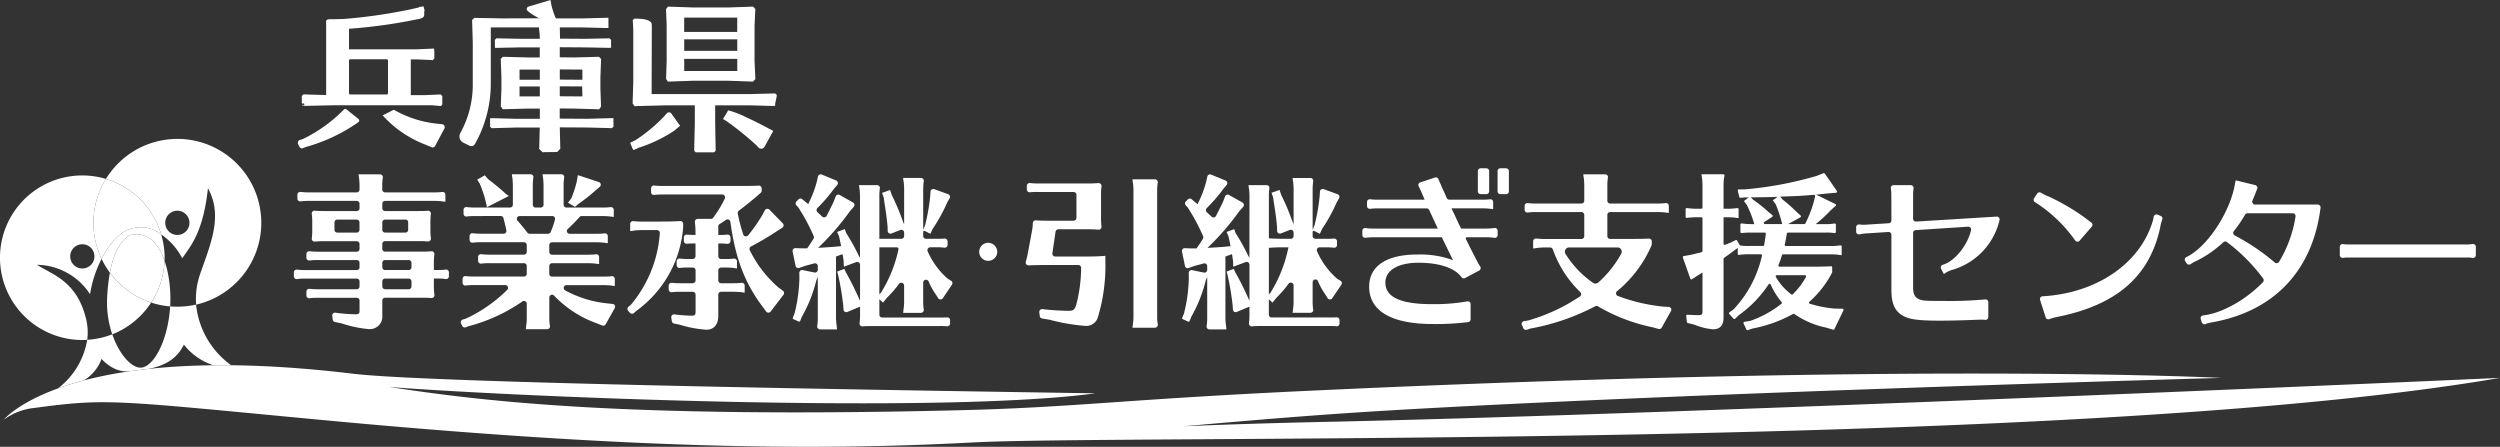
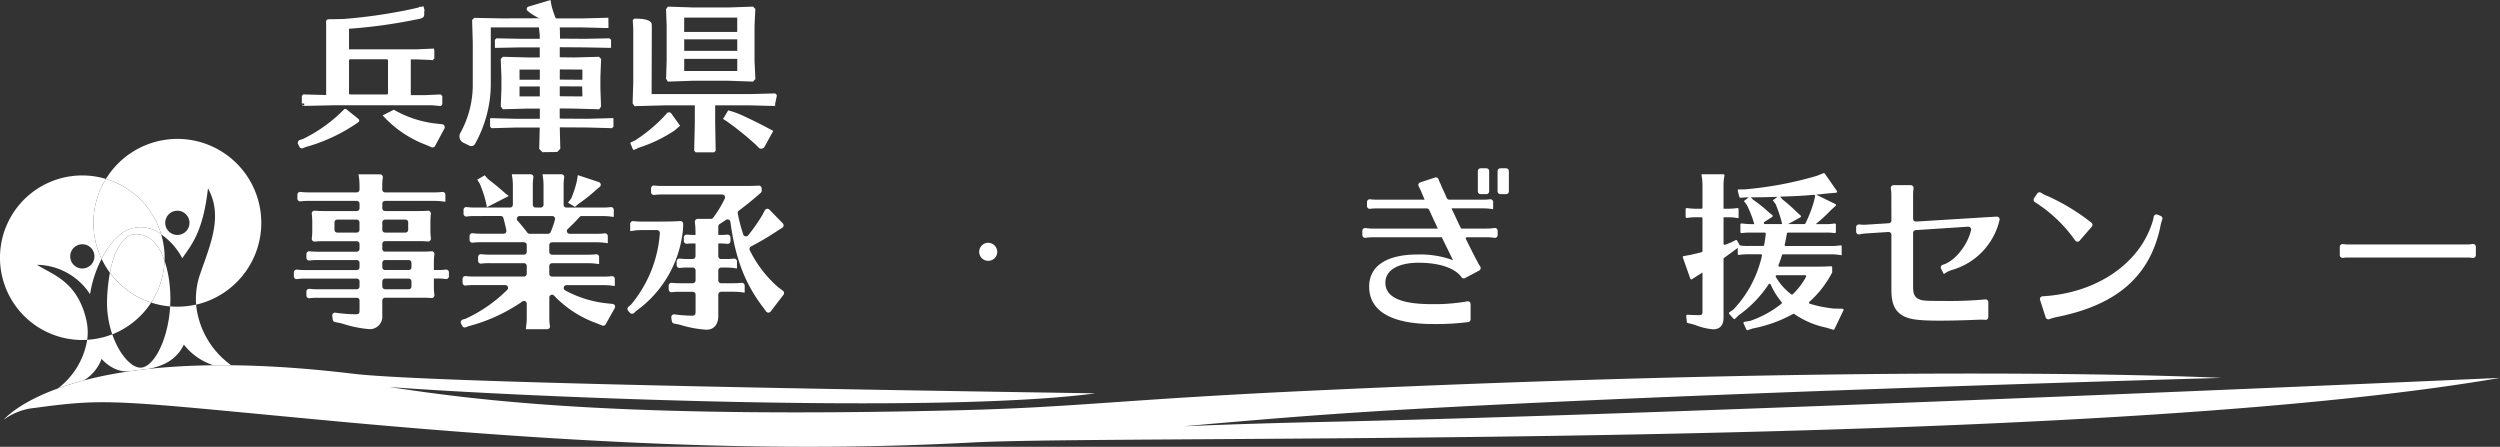
<svg xmlns="http://www.w3.org/2000/svg" width="360" height="64.343" viewBox="0 0 360 64.343">
  <rect x="0" y="0" width="360" height="64.343" fill="#333333" stroke="none" />
  <defs>
    <clipPath id="a">
      <path data-name="長方形 186" fill="#fff" d="M0 0h360v64.343H0z" />
    </clipPath>
    <clipPath id="b">
      <path data-name="長方形 184" fill="#fff" d="M0 0h7.863v9.843H0z" />
    </clipPath>
    <clipPath id="c">
      <path data-name="長方形 185" fill="#fff" d="M0 0h9.757v11.515H0z" />
    </clipPath>
  </defs>
  <g data-name="グループ 429" clip-path="url(#a)">
    <path data-name="パス 4458" d="M55.048 35.835a.4.4 0 00.4.4h5.2c.657 0 1.025-.013 1.473-.049a.4.4 0 01.433.457 9.486 9.486 0 00-.076 1.445v.794h.578a8.666 8.666 0 001.135-.062.4.4 0 01.453.4v.564a.407.407 0 01-.465.4 6.38 6.38 0 00-1.123-.076h-.578v.89a9.6 9.6 0 00.076 1.461.4.4 0 01-.44.456 14.171 14.171 0 00-1.465-.039h-5.2a.4.4 0 00-.4.4v2.148a1.8 1.8 0 01-1.877 1.973 17.236 17.236 0 01-4-.837l-.036-.009-.9-.179a.4.4 0 01-.321-.347l-.068-.551a.4.4 0 01.456-.448 21.612 21.612 0 002.872.23c.506 0 .6-.1.6-.577v-1.4a.4.4 0 00-.4-.4h-5.64a8.668 8.668 0 00-1.164.066.4.4 0 01-.448-.4v-.557a.406.406 0 01.452-.4 9.271 9.271 0 001.16.066h5.637a.4.4 0 00.4-.4v-.737a.4.4 0 00-.4-.4h-7.466a7.192 7.192 0 00-1.125.072.4.4 0 01-.463-.4v-.563a.406.406 0 01.453-.4 9.145 9.145 0 001.135.062h7.466a.4.4 0 00.4-.4v-.641a.4.4 0 00-.4-.4h-5.637a8.679 8.679 0 00-1.165.066.4.4 0 01-.447-.4v-.533a.406.406 0 01.452-.4 9.26 9.26 0 001.16.065h5.637a.4.4 0 00.4-.4v-.709a.4.4 0 00-.4-.4h-4.963a10.59 10.59 0 00-1.077.051.406.406 0 01-.436-.458 8.942 8.942 0 00.069-1.349v-.833a9.583 9.583 0 00-.071-1.349.406.406 0 01.434-.458c.447.037.8.05 1.467.05h4.578a.4.4 0 00.4-.4v-.661a.4.4 0 00-.4-.4h-6.937a8.675 8.675 0 00-1.165.066.4.4 0 01-.448-.4v-.557a.405.405 0 01.452-.4 9.377 9.377 0 001.161.065h6.936a.4.4 0 00.4-.4v-.607c0-.313-.024-.6-.048-.891l-.072-.481-.024-.217h3.1a.408.408 0 01.4.461 7.205 7.205 0 00-.084 1.128v.607a.4.4 0 00.4.4h7.081a8.991 8.991 0 001.16-.063.405.405 0 01.453.4v1.007l-.265-.024-.337-.048c-.264-.024-.6-.047-1.011-.047h-7.073a.4.4 0 00-.4.4v.661a.4.4 0 00.4.4h4.7c.655 0 .981 0 1.454-.042a.4.4 0 01.438.448 10.334 10.334 0 00-.065 1.352v.818a9.86 9.86 0 00.069 1.348.409.409 0 01-.438.46 10.518 10.518 0 00-1.074-.051h-5.084a.4.4 0 00-.4.4zm-6.883-3.813v1.07a.4.4 0 00.4.4h2.8a.4.4 0 00.4-.4v-1.07a.4.4 0 00-.4-.4h-2.8a.4.4 0 00-.4.4m10.614 1.069v-1.07a.4.4 0 00-.4-.4h-2.927a.4.4 0 00-.4.4v1.07a.4.4 0 00.4.4h2.927a.4.4 0 00.4-.4m-3.327 5.794h3.4a.4.4 0 00.4-.4v-.638a.4.4 0 00-.4-.4h-3.4a.4.4 0 00-.4.4v.637a.4.4 0 00.4.4m0 2.768h3.4a.4.4 0 00.4-.4v-.735a.4.4 0 00-.4-.4h-3.4a.4.4 0 00-.4.4v.73a.4.4 0 00.4.4" fill="#fff" />
    <path data-name="パス 4459" d="M68.361 31.112a8.664 8.664 0 00-1.169.066.4.4 0 01-.443-.394v-.572a.4.4 0 01.445-.394 9.407 9.407 0 001.168.066h5.09a.4.4 0 00.4-.4v-2.8c0-.313-.024-.6-.048-.89l-.072-.481-.024-.216h2.7a.4.4 0 01.4.453 7.188 7.188 0 00-.085 1.135v2.8a.4.4 0 00.4.4h.747a.4.4 0 00.4-.4v-2.8c0-.313-.024-.6-.048-.89l-.072-.481-.024-.216h2.72a.4.4 0 01.4.453 7.192 7.192 0 00-.085 1.135v2.8a.4.4 0 00.4.4h5.235a9.07 9.07 0 001.141-.061.4.4 0 01.447.393v1.016l-.264-.024-.337-.049a10.747 10.747 0 00-.986-.047h-3.048a.389.389 0 00-.293.132 23.18 23.18 0 01-1.7 1.733.394.394 0 00.268.686h3.91a8.788 8.788 0 001.142-.062.4.4 0 01.446.394v1.017l-.241-.024a8.25 8.25 0 00-1.347-.1h-6.438a.4.4 0 00-.4.4v.987a.4.4 0 00.4.4h5.187a8.787 8.787 0 001.142-.062.4.4 0 01.446.394v1.017l-.24-.024a8.318 8.318 0 00-1.348-.1h-5.187a.4.4 0 00-.4.4v1.131a.4.4 0 00.4.4h7.449a9.085 9.085 0 001.142-.062.4.4 0 01.446.393v1.017l-.264-.024-.337-.048a10.352 10.352 0 00-.986-.048h-5.379a.4.4 0 00-.2.743 16 16 0 006.058 1.88l.8.082a.4.4 0 01.305.589L87.215 46.7a.4.4 0 01-.495.174l-.807-.326a15.786 15.786 0 01-6.127-3.98.394.394 0 00-.684.268v2.98a6.282 6.282 0 00.093 1.128.4.4 0 01-.391.461H75.71l.024-.12.048-.481a6.122 6.122 0 00.072-.987v-2.089a.4.4 0 00-.628-.32 24.494 24.494 0 01-7.73 3.559l-.034.011-.393.152a.4.4 0 01-.5-.193l-.181-.361a.4.4 0 01.242-.558l.406-.12a.418.418 0 00.059-.022 20.831 20.831 0 005.952-4.146.4.4 0 00-.284-.679h-4.567a8.469 8.469 0 00-1.145.066.4.4 0 01-.443-.394v-.572a.4.4 0 01.444-.394 9.06 9.06 0 001.144.066h7.256a.4.4 0 00.4-.4v-1.127a.4.4 0 00-.4-.4h-5.018a8.471 8.471 0 00-1.145.066.4.4 0 01-.443-.394v-.571a.4.4 0 01.445-.394 9.046 9.046 0 001.143.065h5.018a.4.4 0 00.4-.4v-.987a.4.4 0 00-.4-.4h-6.245a8.467 8.467 0 00-1.145.066.4.4 0 01-.444-.394v-.572a.4.4 0 01.445-.394 8.952 8.952 0 001.144.066h3.322a.394.394 0 00.39-.472 28.707 28.707 0 00-.429-1.792.4.4 0 00-.382-.287zm1.877-5.367l.361.289c.843.649 1.492 1.2 2.214 1.853l.457.337-3.153 1.612-.12-.6a16.7 16.7 0 00-.9-2.758.427.427 0 00-.032-.063l-.342-.547 1.083-.626zm4.283 6.029c.536.605.972 1.139 1.421 1.731a.4.4 0 00.317.158h2.668a.4.4 0 00.368-.246 12.369 12.369 0 00.621-1.806.4.4 0 00-.385-.5h-4.715a.4.4 0 00-.295.662m11.72-5.554a.4.4 0 01.131.681l-.516.433a24.189 24.189 0 01-2.535 2.011l-.031.023-.49.421-1.01-.6.425-.559a.451.451 0 00.053-.093 14.383 14.383 0 00.794-2.438c0-.01 0-.019.006-.029l.142-.852z" fill="#fff" />
    <path data-name="パス 4460" d="M90.866 43.866a18.021 18.021 0 004.152-10.283.415.415 0 00-.415-.449h-2.268c-.337 0-.6.024-.891.047l-.457.073-.241.024v-1.026a.415.415 0 01.462-.41 8.939 8.939 0 001.126.064h2.768c1.288 0 2.229-.029 2.833-.076a.411.411 0 01.44.411v.43a.482.482 0 010 .056 16.336 16.336 0 01-6.72 12.018l-.029.024-.328.3a.413.413 0 01-.588-.028l-.251-.281a.413.413 0 01.046-.594l.315-.258a.558.558 0 00.049-.046m19.085.482c-2.654-3.439-4.069-7.122-4.775-12.385a.413.413 0 00-.638-.295c-.3.2-.6.4-.915.6a.411.411 0 00-.193.348v1.222h.216a9.842 9.842 0 001.088-.051.413.413 0 01.452.41v.511a.414.414 0 01-.454.411 9.119 9.119 0 00-1.086-.053h-.216v1.826a.412.412 0 00.412.412h.67a9.019 9.019 0 001.15-.062.413.413 0 01.462.409v1l-.264-.024-.337-.049a10.93 10.93 0 00-1.011-.048h-.67a.412.412 0 00-.412.412v1.436a.412.412 0 00.412.412h1.778a9.019 9.019 0 001.15-.062.414.414 0 01.462.41v1l-.265-.024-.337-.049c-.264-.024-.6-.048-1.01-.048h-1.777a.412.412 0 00-.412.412v3.052c0 1.252-.626 2-1.708 2a16.193 16.193 0 01-3.851-.722l-.8-.16a.414.414 0 01-.327-.339l-.082-.51a.412.412 0 01.461-.474 20.1 20.1 0 002.458.184c.482 0 .578-.1.578-.626v-2.4a.413.413 0 00-.413-.412h-1.874a8.52 8.52 0 00-1.125.063.414.414 0 01-.463-.409v-.538a.415.415 0 01.464-.409 9.07 9.07 0 001.125.061h1.874a.413.413 0 00.413-.412v-1.44a.413.413 0 00-.413-.412h-.728a8.346 8.346 0 00-1.129.063.412.412 0 01-.459-.41v-.531a.413.413 0 01.462-.409 8.8 8.8 0 001.126.062h.718a.413.413 0 00.413-.412v-1.826h-.168a7.578 7.578 0 00-1.06.041.413.413 0 01-.457-.411v-.494a.411.411 0 01.445-.411c.375.034.723.047 1.071.047h.168v-.144a12.412 12.412 0 00-.092-1.708.412.412 0 01.411-.458h1.891a.4.4 0 00.319-.15 15.929 15.929 0 001.689-2.779.412.412 0 00-.376-.585h-8.63a8.68 8.68 0 00-1.155.065.412.412 0 01-.458-.41v-.537a.414.414 0 01.462-.41 9.293 9.293 0 001.151.064h11.431c1.119 0 1.937-.013 2.452-.049a.408.408 0 01.435.411v.317a.415.415 0 01-.14.31 47.308 47.308 0 01-3.14 2.559.419.419 0 00-.166.406 23.123 23.123 0 00.792 3.027.411.411 0 00.713.121 25.423 25.423 0 002.038-2.917l.361-.679a.412.412 0 01.66-.094l1.922 1.972a.413.413 0 01-.079.639l-.5.308a41.338 41.338 0 01-3.993 2.378.41.41 0 00-.18.548 16.9 16.9 0 004.1 5.335.492.492 0 00.041.034l.626.458a.413.413 0 01.084.584l-1.842 2.407a.412.412 0 01-.659 0z" fill="#fff" />
-     <path data-name="パス 4461" d="M123.841 28.25c0-.337-.024-.578-.048-.891l-.072-.457-.024-.241h2.607a.411.411 0 01.4.468 6.167 6.167 0 00-.076 1.121V42.4l.241-.264a19.386 19.386 0 002.51-6.221.249.249 0 00-.244-.3h-3.088a7.146 7.146 0 00-1.119.073.411.411 0 01-.469-.4v-.56a.411.411 0 01.459-.406 8.9 8.9 0 001.13.065h3.738a.409.409 0 00.41-.409v-.48a.409.409 0 00-.561-.38l-1.25.5a.409.409 0 01-.56-.371l-.011-.505v-.025c-.073-.959-.217-2.063-.456-3.526l-.091-.681a.446.446 0 00-.019-.079l-.228-.659 1.155-.409.232.7a.364.364 0 00.021.05 33.018 33.018 0 011.576 3.73l.193.481v-5.086c0-.337-.024-.6-.049-.914l-.072-.457-.024-.24h2.566a.413.413 0 01.408.464 7.5 7.5 0 00-.086 1.148v5.848l.251-.593a.411.411 0 00.022-.067 28.118 28.118 0 00.738-4.2l.039-.631a.409.409 0 01.549-.359l1.99.728a.409.409 0 01.214.588l-.329.575-.015.031a23.923 23.923 0 01-2.067 3.759.365.365 0 00-.034.059l-.322.69-.8-.408a.163.163 0 00-.237.145v.576a.409.409 0 00.409.409h1.564a9.394 9.394 0 001.086-.036.41.41 0 01.454.406v.5a.41.41 0 01-.465.405 7.2 7.2 0 00-1.074-.053h-.957a.412.412 0 00-.373.581 11.177 11.177 0 002.864 3.921.483.483 0 00.064.046l.437.262a.409.409 0 01.129.58l-1.306 1.937a.409.409 0 01-.687-.014l-.293-.473a10.053 10.053 0 01-1.066-1.915.409.409 0 00-.787.154v2.772a7.019 7.019 0 00.083 1.122.412.412 0 01-.407.466h-2.567l.024-.12.048-.481a5.866 5.866 0 00.073-.987v-2.34a.409.409 0 00-.742-.236 15.812 15.812 0 01-1.7 1.959.393.393 0 00-.028.031l-.564.705-.53-.481v2.214a.409.409 0 00.409.409h8.21c.623 0 .865 0 1.119-.021a.41.41 0 01.446.407v.469a.41.41 0 01-.459.406 9.153 9.153 0 00-1.1-.033h-9.963a10.614 10.614 0 00-1.069.049.413.413 0 01-.445-.464 9.776 9.776 0 00.07-1.462v-.914l-1.819.761a.409.409 0 01-.567-.359l-.02-.435v-.03a40.69 40.69 0 00-.744-4.485l-.145-.505 1.035-.385.217.481a43.4 43.4 0 011.973 3.971l.072.12v-5.167a.41.41 0 00-.552-.384l-1.782.662-.024-.7a.378.378 0 000-.044c-.093-.676-.094-.727-.165-1.061l-.337.12-.289.1-.313.12v8.808c0 .265.024.505.049.818l.047.362.049.505h-2.445a.413.413 0 01-.408-.465 7.577 7.577 0 00.085-1.2v-5.9l-.217.529a20.251 20.251 0 01-2.06 5.181l-.017.035-.242.6a.163.163 0 01-.218.087l-.761-.346a.163.163 0 01-.083-.211l.237-.567a.365.365 0 00.023-.071 22.644 22.644 0 00.69-5.114l-.014-.69a.41.41 0 01.493-.409l1.676.347a.41.41 0 00.493-.4v-.517a.411.411 0 00-.525-.392c-.659.188-.788.215-1.287.348l-.034.011-.816.292a.409.409 0 01-.539-.3l-.425-2.06a.409.409 0 01.415-.491l.827.029h.866l.1-.168c.336-.462.544-.8.8-1.209a.414.414 0 00.03-.384 29.052 29.052 0 00-2.182-4.082.413.413 0 00-.043-.055l-.267-.291a.409.409 0 01.008-.562l.282-.29a.409.409 0 01.559-.027l.358.3c.168.145.241.193.337.265l.168.144a.8.8 0 00.072-.192 15.793 15.793 0 001.155-3.056l.16-.727a.409.409 0 01.555-.29l2.067.853a.41.41 0 01.158.641l-.477.572-.017.022a22.821 22.821 0 01-2.369 2.74.419.419 0 00.019.595c.271.25.464.429.668.626a.41.41 0 00.648-.1c.306-.589.573-1.126.986-1.972l.015-.034.3-.792a.409.409 0 01.583-.209l1.915 1.082a.409.409 0 01.106.627l-.546.62-.022.027a36.648 36.648 0 01-4.563 5.256l.859-.051c.505-.024.938-.072 1.2-.072l.722-.072.53-.049a29.62 29.62 0 00-.3-1.426.433.433 0 00-.027-.078l-.248-.542 1.107-.409.193.553a30.014 30.014 0 011.8 3.249l.193.337z" fill="#fff" />
    <path data-name="パス 4462" d="M143.605 36.26a1.3 1.3 0 11-1.3-1.3 1.326 1.326 0 011.3 1.3" fill="#fff" />
-     <path data-name="パス 4463" d="M158.55 31.209a10.69 10.69 0 00.065 1.4.417.417 0 01-.447.464c-.53-.04-.818-.055-1.4-.055h-4.36a.414.414 0 00-.41.355l-.456 3.092a.415.415 0 00.41.475h4.356c1.348 0 1.9-.024 2.864-.1v.746a25.564 25.564 0 01-1.059 8.038 1.748 1.748 0 01-1.9 1.3 28.108 28.108 0 01-5.086-.887l-.032-.006-1.023-.165a.416.416 0 01-.346-.359l-.066-.533a.416.416 0 01.463-.463 34.152 34.152 0 003.732.247c.722 0 .891-.145 1.131-.891a21.946 21.946 0 00.7-5.266.418.418 0 00-.415-.438h-5.292c-.966.018-1.334.023-1.834.054a.417.417 0 01-.427-.53c.126-.441.2-.755.288-1.209l.626-3.369a6.325 6.325 0 00.091-.972.42.42 0 01.449-.409c.54.042 1.094.057 2.155.057h3.267a.415.415 0 00.415-.415v-3.309a.415.415 0 00-.415-.415h-5.144a9.472 9.472 0 00-1.129.039.416.416 0 01-.46-.412v-.505a.417.417 0 01.465-.412 8.881 8.881 0 001.124.064h7.316c.478 0 .8-.015 1.4-.057a.42.42 0 01.447.472 10.218 10.218 0 00-.063 1.39zm4.548 15.86l.048-.481a6.113 6.113 0 00.072-.986V27.431c0-.336-.024-.6-.048-.914l-.072-.456-.024-.241h3.234a.415.415 0 01.411.476 6.45 6.45 0 00-.088 1.136v18.169a6.245 6.245 0 00.09 1.108.416.416 0 01-.41.48h-3.242z" fill="#fff" />
-     <path data-name="パス 4464" d="M179.924 28.249c0-.337-.024-.578-.048-.891l-.072-.457-.024-.241h2.615a.4.4 0 01.4.46 6.186 6.186 0 00-.077 1.129v14.15l.241-.264a19.559 19.559 0 002.575-6.522h-.89c-.441 0-1.331.015-1.954.082a.4.4 0 01-.44-.4v-.58a.4.4 0 01.436-.4c.631.056 1.534.071 1.957.071h1.234a.4.4 0 00.4-.4v-.5a.4.4 0 00-.552-.374l-1.269.5a.4.4 0 01-.551-.366l-.011-.515v-.024c-.073-.959-.217-2.063-.456-3.526l-.091-.682a.439.439 0 00-.019-.078l-.227-.66 1.155-.409.232.7a.346.346 0 00.02.049 33.108 33.108 0 011.577 3.731l.193.481v-5.074c0-.337-.024-.6-.049-.914l-.072-.457-.024-.24h2.574a.406.406 0 01.4.456 7.511 7.511 0 00-.087 1.156v5.848l.251-.594a.438.438 0 00.022-.066 28.127 28.127 0 00.738-4.2l.04-.641a.4.4 0 01.539-.353l2.005.734a.4.4 0 01.212.578l-.333.583-.016.03a23.9 23.9 0 01-2.067 3.76.312.312 0 00-.034.058l-.322.691-.8-.408a.163.163 0 00-.237.145v.583a.4.4 0 00.4.4h1.571a9.4 9.4 0 001.093-.036.4.4 0 01.447.4v.519a.4.4 0 01-.458.4 7.125 7.125 0 00-1.082-.054h-.967a.4.4 0 00-.367.571 11.175 11.175 0 002.869 3.928.45.45 0 00.063.045l.444.266a.4.4 0 01.127.571l-1.31 1.941a.4.4 0 01-.676-.014l-.3-.481a10.086 10.086 0 01-1.079-1.946.4.4 0 00-.774.151v2.806a7.031 7.031 0 00.084 1.13.406.406 0 01-.4.458h-2.571l.024-.12.048-.481a5.926 5.926 0 00.072-.987v-2.357a.4.4 0 00-.73-.232 15.864 15.864 0 01-1.71 1.976.412.412 0 00-.028.031l-.564.706-.529-.481v2.22a.4.4 0 00.4.4h8.213c.63 0 .869 0 1.126-.022a.4.4 0 01.438.4v.484a.4.4 0 01-.452.4 8.972 8.972 0 00-1.112-.034h-9.964a10.488 10.488 0 00-1.077.05.407.407 0 01-.438-.457 9.722 9.722 0 00.071-1.47v-.914l-1.828.765a.4.4 0 01-.558-.352l-.02-.445v-.03a40.671 40.671 0 00-.744-4.486l-.145-.505 1.035-.385.217.481a43.438 43.438 0 011.973 3.971l.072.12v-5.172a.4.4 0 00-.542-.378l-1.792.665-.024-.7a.285.285 0 000-.043c-.093-.676-.094-.727-.165-1.061l-.337.12-.289.1-.313.12v8.808c0 .265.024.505.049.818l.047.362.049.505h-2.453a.406.406 0 01-.4-.457 7.591 7.591 0 00.086-1.2v-5.9l-.217.529a20.266 20.266 0 01-2.06 5.182l-.016.034-.242.6a.163.163 0 01-.218.087l-.761-.346a.163.163 0 01-.083-.211l.238-.567a.393.393 0 00.022-.07 22.644 22.644 0 00.69-5.114l-.014-.7a.4.4 0 01.484-.4l1.693.351a.4.4 0 00.484-.394v-.535a.4.4 0 00-.516-.386c-.666.191-.794.217-1.3.352l-.034.01-.823.3a.4.4 0 01-.53-.3l-.428-2.076a.4.4 0 01.409-.484l.835.03h.866l.1-.168c.337-.463.545-.8.8-1.212a.409.409 0 00.03-.378 29.053 29.053 0 00-2.184-4.086.444.444 0 00-.042-.054l-.272-.3a.4.4 0 01.008-.553l.29-.3a.4.4 0 01.549-.026l.363.309c.168.145.241.193.337.265l.168.144a.809.809 0 00.072-.192 15.8 15.8 0 001.155-3.056l.162-.734a.4.4 0 01.547-.285l2.082.859a.4.4 0 01.156.629l-.483.579-.017.022a22.87 22.87 0 01-2.374 2.745.412.412 0 00.018.585c.277.255.471.436.679.636a.4.4 0 00.638-.1c.308-.592.575-1.13.99-1.98l.015-.034.308-.8a.4.4 0 01.574-.206l1.929 1.09a.4.4 0 01.1.616l-.551.626-.022.027a36.652 36.652 0 01-4.563 5.256l.867-.048c.505-.024.939-.072 1.2-.072l.722-.072.53-.049a29.925 29.925 0 00-.3-1.427.411.411 0 00-.026-.077l-.249-.542 1.107-.409.193.553a30.033 30.033 0 011.8 3.249l.193.337z" fill="#fff" />
    <path data-name="パス 4465" d="M196.846 29.095a.407.407 0 01.456-.4 8.678 8.678 0 001.109.06h6.739c-.1-.24-.169-.385-.337-.793-.239-.559-.373-.853-.52-1.121a.4.4 0 01.228-.577l2.116-.7a.4.4 0 01.507.248 7.817 7.817 0 00.341.777c.047.145.12.289.192.481.168.337.313.65.457.987.1.228.14.324.2.458a.409.409 0 00.372.239h4.744a8.522 8.522 0 001.108-.059.406.406 0 01.456.4v1.031l-.12-.024a10.439 10.439 0 00-1.444-.1h-4.428l.1.24.385.794c.313.7.53 1.131.6 1.3.1.192.193.361.289.578h3.704a6.868 6.868 0 001.105-.085.406.406 0 01.459.4v.62a.407.407 0 01-.463.4 6.1 6.1 0 00-1.1-.079h-2.876a.157.157 0 00-.144.225c.588 1.212 1.49 2.992 1.649 3.241l.048.1.024.072c.094.172.208.354.349.566a.407.407 0 01-.145.584l-2.035 1.08a.4.4 0 01-.509-.11c-.915-1.318-3.19-2.094-6.179-2.094-2.96 0-4.789 1.083-4.789 2.864 0 2.094 2.189 3.1 6.714 3.1a27.289 27.289 0 005.074-.4.4.4 0 01.485.391v2.193a.405.405 0 01-.346.4 37.6 37.6 0 01-5.068.278c-6.016 0-9.193-1.877-9.193-5.39 0-2.96 2.5-4.621 6.955-4.621a13.707 13.707 0 015.126.818c-.12-.216-.145-.289-.289-.578-.216-.409-.409-.843-.626-1.276l-.554-1.131-.144-.312h-9.891a6.852 6.852 0 00-1.1.074.405.405 0 01-.46-.4v-.609a.406.406 0 01.458-.4 7.063 7.063 0 001.107.084h9.313a8.488 8.488 0 01-.337-.722c-.145-.289-.265-.553-.53-1.131a55.44 55.44 0 01-.38-.822.4.4 0 00-.368-.237h-7.03a8.351 8.351 0 00-1.109.062.406.406 0 01-.455-.4zm17.592-4.46v2.921a.4.4 0 01-.4.4h-.828a.4.4 0 01-.4-.4v-2.921a.4.4 0 01.4-.4h.828a.4.4 0 01.4.4m2.84 0v2.921a.4.4 0 01-.4.4h-.827a.4.4 0 01-.4-.4v-2.921a.4.4 0 01.4-.4h.827a.4.4 0 01.4.4" fill="#fff" />
-     <path data-name="パス 4466" d="M237.821 35.334a17.533 17.533 0 01-4.957 6.593.4.4 0 00.107.691 25.925 25.925 0 006.547 1.537l.771.039a.4.4 0 01.331.6l-1.336 2.381a.4.4 0 01-.462.191l-.8-.226a25.785 25.785 0 01-7.917-3.029.384.384 0 00-.394-.014 32.138 32.138 0 01-9.3 3.206.432.432 0 00-.052.013l-.5.166a.4.4 0 01-.495-.216l-.208-.459a.4.4 0 01.306-.565l.552-.084a.52.52 0 00.058-.013 26.415 26.415 0 007.445-3.463.4.4 0 00.039-.618 15.919 15.919 0 01-3.951-6.162.4.4 0 00-.376-.264h-.845c-.337 0-.6.024-.914.048l-.457.072-.241.024v-1.036a.405.405 0 01.452-.4 9.277 9.277 0 001.161.066h5.349a.4.4 0 00.4-.4v-3.074a.4.4 0 00-.4-.4h-6.6a8.338 8.338 0 00-1.139.064.4.4 0 01-.449-.4v-.556a.406.406 0 01.454-.4 8.91 8.91 0 001.135.062h6.6a.4.4 0 00.4-.4v-2.22c0-.313-.024-.6-.049-.891l-.072-.481-.024-.216h3.153a.4.4 0 01.4.471 6.4 6.4 0 00-.085 1.118v2.22a.4.4 0 00.4.4h6.84a8.99 8.99 0 001.16-.063.4.4 0 01.452.4v1.012l-.264-.024-.337-.048a10.93 10.93 0 00-1.011-.048h-6.84a.4.4 0 00-.4.4v3.068a.4.4 0 00.4.4h2.46c1.565 0 2.43-.016 3.115-.049a.4.4 0 01.422.4v.4a.416.416 0 01-.036.171m-12.383 1.237a14.136 14.136 0 003.958 4.161.617.617 0 00.761-.047 15.591 15.591 0 003.308-4.157.611.611 0 00-.545-.891h-6.961a.613.613 0 00-.522.934" fill="#fff" />
    <path data-name="パス 4467" d="M254.036 35.293c.082-.421.187-1.157.242-1.616a.163.163 0 00-.162-.182h-1.911a8.429 8.429 0 00-1.4.071.165.165 0 01-.187-.161v-1.073a.166.166 0 01.187-.161 9.711 9.711 0 001.4.1h.409l-.072-.264a16.557 16.557 0 00-.98-2.466.164.164 0 00-.015-.025l-.424-.565.7-.53h-.433l-.754.061a.162.162 0 01-.171-.122l-.228-.891a.163.163 0 01.158-.2h.858a52.475 52.475 0 0010.285-1.922h.013l1.029-.408a.163.163 0 01.193.059l1.739 2.5a.163.163 0 01-.12.256l-1.4.12-1.3.145h-.193l2.79 1.362a.163.163 0 01.037.268l-.7.628-.01.01a20.832 20.832 0 01-2.161 1.992h1.348a8.959 8.959 0 001.375-.093.165.165 0 01.189.16v1.057a.163.163 0 01-.185.162 7.548 7.548 0 00-1.379-.07h-5.331a.165.165 0 00-.161.138c-.1.584-.2 1.119-.313 1.591a.159.159 0 00.157.2h6.484a8.815 8.815 0 001.375-.094.165.165 0 01.189.16v1.257l-.241-.024a7.83 7.83 0 00-1.324-.1h-6.881a.158.158 0 00-.154.114c-.127.441-.325.988-.5 1.446a.161.161 0 00.151.221h4.453c1.215 0 2.288-.02 2.959-.061a.16.16 0 01.17.162v.676a.165.165 0 01-.019.078 14.544 14.544 0 01-3.264 4.2.164.164 0 00.051.277 17.512 17.512 0 003.56.7h.017l1.133.019a.163.163 0 01.144.234l-1.3 2.7a.163.163 0 01-.193.086l-.993-.3h-.009a12.4 12.4 0 01-4.583-1.963.152.152 0 00-.167-.008 19.813 19.813 0 01-5.779 2.09h-.015l-.745.242a.163.163 0 01-.2-.087l-.4-.877a.162.162 0 01.122-.229l.81-.132.026-.006a14.957 14.957 0 004.492-2.464.164.164 0 00.028-.236 10.751 10.751 0 01-1.578-2.553.16.16 0 00-.283-.023 16.953 16.953 0 01-4.3 4.456l-.014.012-.522.5a.163.163 0 01-.234-.008l-.607-.676a.163.163 0 01.028-.242l.557-.39a.172.172 0 00.026-.023 16.48 16.48 0 004.1-7.748.167.167 0 00-.161-.2H251.8a9.22 9.22 0 00-1.377.1.166.166 0 01-.187-.161v-.85l-.313.216c-.367.3-1.214.9-1.668 1.229a.155.155 0 00-.065.13v8.46c0 1.107-.505 1.685-1.516 1.685a8.981 8.981 0 01-2.687-.671h-.015l-.941-.235a.164.164 0 01-.123-.141l-.089-.872a.162.162 0 01.174-.179c.571.038 1.337.058 1.66.058.385 0 .505-.121.505-.457v-5.68c-.385.241-.409.264-.77.481l-.74.487a.164.164 0 01-.244-.082l-1.07-3.04a.164.164 0 01.125-.215l1.033-.182h.01c.729-.177 1.052-.251 1.532-.375a.165.165 0 00.124-.158v-4.714a.162.162 0 00-.163-.162h-.679a9.433 9.433 0 00-1.4.1.165.165 0 01-.186-.161v-1.1a.166.166 0 01.187-.161 9.706 9.706 0 001.4.1h.679a.163.163 0 00.163-.163v-3.213c0-.313-.024-.6-.049-.89l-.072-.481-.024-.217h3.149a.166.166 0 01.16.2 6.679 6.679 0 00-.132 1.392v3.369h.578a9.247 9.247 0 001.4-.094.165.165 0 01.188.161v1.281l-.265-.024-.337-.048a10.376 10.376 0 00-.987-.048h-.578v3.808a.163.163 0 00.218.154c.257-.092.494-.187.906-.355l.014-.007.6-.31a.163.163 0 01.216.064l.363.636a.174.174 0 00.126.082 7.89 7.89 0 001.166.062h2.081a.159.159 0 00.159-.128m2.5-3.41a20.038 20.038 0 00-.834-2.459.151.151 0 00-.02-.037l-.4-.536.674-.506c-.987.048-2.912.072-3.682.072h-.168l.361.361a19.061 19.061 0 012.138 1.706l.008.007.592.481a.162.162 0 01-.014.263l-1.131.733a.163.163 0 00.089.3h2.481zm-.817 8a8.4 8.4 0 002.216 2.5.169.169 0 00.22-.012 10.069 10.069 0 001.914-2.51.162.162 0 00-.151-.228h-4.06a.165.165 0 00-.14.25m4.107-7.614a.166.166 0 00.149-.095 17.554 17.554 0 001.23-3.178l.168-.744a.166.166 0 00-.178-.2c-1.673.15-2.246.176-4.851.268l.337.41a22.928 22.928 0 011.974 1.733l.626.569a.162.162 0 01-.03.263l-1.751.973z" fill="#fff" />
    <path data-name="パス 4468" d="M272.353 28.009a5.984 5.984 0 00-.071-.883.4.4 0 01.4-.464h2.469a.407.407 0 01.4.471 6.378 6.378 0 00-.065.877v3.494a.4.4 0 00.428.4l11.6-.712a.4.4 0 01.42.492 9.8 9.8 0 01-6.888 7.2 3.715 3.715 0 00-.987.481l-.144.1-.4-.77a.4.4 0 01.256-.571c1.68-.483 3.534-2.745 4.062-4.981a.406.406 0 00-.419-.5l-7.55.495a.4.4 0 00-.377.4v7.8c0 1.035.265 1.54.939 1.781.457.193.962.216 3.369.216a57.065 57.065 0 006.066-.218.4.4 0 01.456.4v2.141a.4.4 0 01-.441.4 7.212 7.212 0 00-.643-.028c-.168 0-.192 0-.746.024-1.829.072-3.489.12-5.15.12-3.441 0-4.717-.216-5.7-.962-.89-.674-1.275-1.733-1.275-3.442v-7.965a.4.4 0 00-.429-.4l-3.3.213a6.612 6.612 0 00-.86.124.4.4 0 01-.488-.393v-.626a.4.4 0 01.46-.4 6.188 6.188 0 00.791.041l3.449-.217a.4.4 0 00.378-.4z" fill="#fff" />
    <path data-name="パス 4469" d="M298.819 34.619a20.406 20.406 0 00-5.755-5.489.4.4 0 01-.159-.583l.456-.679a.4.4 0 01.568-.1 5.486 5.486 0 001.025.506 30.512 30.512 0 015.44 3.2c.209.174.469.362.761.579a.4.4 0 01.065.586l-1.762 2.027a.4.4 0 01-.638-.046m-5.051 8.566a.4.4 0 01.362-.521c7.727-.432 14.005-4.685 15.841-10.758a4.847 4.847 0 00.164-.7.4.4 0 01.544-.3l.465.191a.4.4 0 01.214.532 5.322 5.322 0 00-.281 1.072c-1.516 7.1-6.281 11.239-14.9 12.948a8.011 8.011 0 00-1.076.309.4.4 0 01-.521-.252z" fill="#fff" />
-     <path data-name="パス 4470" d="M314.673 37.613a.4.4 0 01.157-.588c2.8-1.314 6.019-5.955 6.911-10.051l.1-.53c.024-.1.048-.241.1-.481l2.813.693a.407.407 0 01.276.562c-.069.153-.15.358-.274.695-.179.449-.3.734-.4.968a.407.407 0 00.374.572h9.018a.415.415 0 01.41.463c-1.145 9.121-6.764 14.989-15.781 16.527a5.255 5.255 0 00-.791.227.407.407 0 01-.526-.254l-.154-.462a.405.405 0 01.33-.533c2.693-.295 6.142-2.214 8.624-4.786a.419.419 0 00.03-.539 25.763 25.763 0 00-5.215-5.242.411.411 0 00-.526.037 15.732 15.732 0 01-4.059 2.77 3.359 3.359 0 00-.617.361.407.407 0 01-.591-.1zm8.613-6.7a18.355 18.355 0 01-1.614 2.37.411.411 0 00.125.62 31 31 0 015.767 3.894.409.409 0 00.619-.089 17.876 17.876 0 002.375-6.533.412.412 0 00-.409-.468h-6.512a.407.407 0 00-.351.207" fill="#fff" />
    <path data-name="パス 4471" d="M356.52 36.735a.41.41 0 01-.469.406 4.725 4.725 0 00-.782-.06h-17.087a4.811 4.811 0 00-.773.049.41.41 0 01-.478-.4v-1.176a.4.4 0 01.456-.405 5.5 5.5 0 00.8.055h17.087a5.558 5.558 0 00.778-.067.413.413 0 01.473.4z" fill="#fff" />
    <path data-name="パス 4472" d="M12.412 45.988c-1.327-5.55-4.882-6.425-7.079-7.857a9.279 9.279 0 017.632 4.232q.078-.465.176-.939a16.48 16.48 0 011.493-4.145 12.018 12.018 0 01.621-11.514 11.848 11.848 0 10-3.612 23.193c.309.006.613 0 .916-.022a8.083 8.083 0 00-.146-2.947m-.526-10.816a1.745 1.745 0 11-1.776 1.714 1.745 1.745 0 011.776-1.714" fill="#fff" />
    <path data-name="パス 4473" d="M21.772 43.572a12.1 12.1 0 01-5.946-4.3 26.605 26.605 0 00-.4 3.612 14.254 14.254 0 00.739 5.263 11.913 11.913 0 005.6-4.573" fill="#fff" />
    <path data-name="パス 4474" d="M24.502 44.125a18.681 18.681 0 00-.171-3.889 15.468 15.468 0 00-.641-2.706 11.785 11.785 0 01-1.918 6.042 12.075 12.075 0 002.729.553" fill="#fff" />
    <path data-name="パス 4475" d="M37.622 32.302a12.076 12.076 0 00-22.368-6.537 11.871 11.871 0 017.958 7.992 9.463 9.463 0 013.034 3.431c1.285-1.889 2.993-3.73 3.7-10.07 2.222 4 .329 8.1-1.135 12.366a10.931 10.931 0 00-.569 4.384 12.087 12.087 0 009.383-11.565m-12.117 1.53a1.745 1.745 0 111.776-1.714 1.745 1.745 0 01-1.776 1.714" fill="#fff" />
    <g data-name="グループ 425">
      <g data-name="グループ 424">
        <g data-name="グループ 423" clip-path="url(#b)" transform="translate(15.827 33.729)">
          <path data-name="パス 4476" d="M3.124.083S.953.441 0 5.541a12.1 12.1 0 005.946 4.3 11.785 11.785 0 001.918-6.042C6.548-.019 4.199-.186 3.125.082" fill="#fff" />
        </g>
      </g>
    </g>
    <g data-name="グループ 428">
      <g data-name="グループ 427">
        <g data-name="グループ 426" clip-path="url(#c)" transform="translate(13.455 25.765)">
          <path data-name="パス 4477" d="M1.178 11.514A10.655 10.655 0 014.1 7.792a4.755 4.755 0 015.657.2A11.869 11.869 0 001.799.001a12.018 12.018 0 00-.621 11.514" fill="#fff" />
        </g>
      </g>
    </g>
    <path data-name="パス 4478" d="M11.825 38.663a1.745 1.745 0 10-1.714-1.776 1.745 1.745 0 001.714 1.776" fill="none" />
    <path data-name="パス 4479" d="M25.57 30.343a1.745 1.745 0 101.714 1.776 1.745 1.745 0 00-1.714-1.776" fill="none" />
    <path data-name="パス 4480" d="M24.502 44.122c-.283 4.781-2.315 8.676-4.172 8.817-1.327.1-3.15-1.835-4.161-4.8a11.761 11.761 0 01-3.611.791 11.044 11.044 0 01-4.216 7c1.1-.4 2.337-.787 3.724-1.152a6.016 6.016 0 002.557-3.1 6.014 6.014 0 001.457 1.188 4.3 4.3 0 002.478.613q1.347-.2 2.82-.357c2.375-.463 4.121-1.459 5.1-3.5a8.821 8.821 0 004.241 2.969q1.252-.014 2.572 0a12.235 12.235 0 01-5.056-8.731 12.117 12.117 0 01-2.914.3c-.277 0-.552-.023-.824-.046" fill="#fff" />
    <path data-name="パス 4481" d="M15.429 42.881a26.421 26.421 0 01.4-3.611 12.073 12.073 0 01-1.194-1.991 16.523 16.523 0 00-1.493 4.145q-.1.474-.176.94a9.276 9.276 0 00-7.632-4.232c2.2 1.431 5.752 2.307 7.079 7.857a8.092 8.092 0 01.147 2.947 11.73 11.73 0 003.61-.791 14.254 14.254 0 01-.739-5.263" fill="none" />
    <path data-name="パス 4482" d="M28.809 39.483c1.464-4.262 3.357-8.362 1.135-12.366-.705 6.34-2.413 8.181-3.7 10.071a9.459 9.459 0 00-3.034-3.431 11.792 11.792 0 01.489 3.562c0 .071-.009.141-.012.212a15.39 15.39 0 01.641 2.706 18.679 18.679 0 01.171 3.889c.272.023.547.041.824.046a12.117 12.117 0 002.914-.3 10.934 10.934 0 01.569-4.385" fill="none" />
    <path data-name="パス 4483" d="M17.555 33.558a10.677 10.677 0 00-2.922 3.722 12.112 12.112 0 001.194 1.99c.954-5.1 3.125-5.458 3.125-5.458 1.073-.268 3.423-.1 4.739 3.717 0-.071.01-.141.012-.212a11.827 11.827 0 00-.489-3.562 4.756 4.756 0 00-5.658-.2" fill="#fff" />
    <path data-name="パス 4484" d="M190.99 60.748c-7.956.171-14.768.392-20.579.638 9.073-.8 18.594-1.628 29.627-2.281 43.307-2.557 119.828-4.686 119.828-4.686s-43.644-2.28-131.886 1.877c-26.847 1.265-33.2 2.374-50.009 2.783-48.5 1.179-68.46-1.313-81.911-3.35 19.29 1.471 79.076 3.938 101.678.911-21.7-.344-95.059-1.4-106.876-2.82C9.826 48.875.535 60.448.535 60.448a8.838 8.838 0 014.39-1.7c10.528-1.422 11.341-1.107 41.144 1.7 45.033 4.247 71.594 4.452 93.95 3.267s159 1.2 219.985-9.3c0 0-115.494 5.185-169.01 6.333" fill="#fff" />
    <path data-name="パス 4485" d="M78.476 2.996a.013.013 0 00.013.012h5.444l3.311-.086a.013.013 0 01.013.012v.728a.013.013 0 01-.013.013l-3.356-.086H70.566a.244.244 0 00-.243.243v8.281a17.515 17.515 0 01-2.236 8.452.251.251 0 01-.327.091c-.332-.171-.558-.271-.88-.435a.648.648 0 01-.262-.913 14.521 14.521 0 001.826-7.222v-5.92l-.09-3.143.09-.086 3.743.072h4.9zm1.775 12.5v1.7l.241.243 4.135.025 3.356-.089a.013.013 0 01.014.013v.691a.013.013 0 01-.014.013l-3.356-.089-4.125-.025-.245.249.077 3.054-.24.25-1.84.021-.246-.249.077-3.05-.243-.249h-3.547l-3.356.089a.013.013 0 01-.013-.013v-.691a.013.013 0 01.013-.013l3.356.089h3.552a.243.243 0 00.244-.243v-1.7a.243.243 0 00-.244-.243h-1.89l-3.369.09-.112-.157.089-2.426v-1.662l-.089-2.494.089-.09 3.391.09h1.891a.243.243 0 00.244-.243v-1.68a.243.243 0 00-.244-.243h-2.856l-3.356.067a.013.013 0 01-.013-.013v-.624a.013.013 0 01.013-.013l3.356.067h3.1v-.36a9.171 9.171 0 00-.1-1.446.243.243 0 01.248-.284c1.328.043 2.013 0 2.013.212v1.61l.241.243 3.776.025 3.356-.067a.013.013 0 01.013.013v.624a.013.013 0 01-.013.013l-3.356-.067-3.772-.025-.245.243v1.681l.24.243 2.227.024 3.391-.09.09.09-.09 2.493v1.662l.09 2.448-.09.135-3.391-.09-2.222-.024-.245.243m-2.16-3.9v-1.69a.243.243 0 00-.244-.243h-3.152a.243.243 0 00-.244.243v1.692a.243.243 0 00.244.243h3.151a.243.243 0 00.244-.243m-3.4 2.647h3.156a.243.243 0 00.244-.243V12.33a.243.243 0 00-.244-.243h-3.152a.243.243 0 00-.244.243V14a.243.243 0 00.244.243M83.98 9.66l-3.486-.024-.245.243v1.692l.241.243 3.486.024.245-.243V9.906l-.241-.243m0 2.426l-3.486-.024-.245.243v1.67l.241.243 3.486.024.245-.243V12.33l-.241-.243" fill="#fff" />
    <path data-name="パス 4486" d="M78.106 21.915l-.461-.466.077-3.052-.031-.032h-3.395l-3.493.093-.231-.21v-1.216l.373-.014 3.365.091h3.427v-1.472h-1.779l-3.551.095-.294-.412.094-2.548v-1.648l-.1-2.637.309-.31 3.546.094h1.765V6.822h-2.74l-3.714.074-.014-1.16.234-.223.165.008 3.337.066h2.733a8.8 8.8 0 00-.1-1.389.607.607 0 01.012-.251h-6.965v8.166a17.752 17.752 0 01-2.286 8.634.612.612 0 01-.8.227c-.172-.088-.315-.157-.458-.227s-.266-.128-.421-.207a1.008 1.008 0 01-.407-1.417 14.265 14.265 0 001.775-7.038v-5.92l-.094-3.292.312-.3 3.892.075 6.65-.019v.02h5.1l3.67-.095.013 1.468-.372.013-3.365-.087h-3.282a.6.6 0 01.011.121l.033 1.495 3.627.024 3.491-.07.23.209v1.15l-.372.013-3.363-.067-3.621-.024-.033.032v1.385l.033.033 2.079.023 3.532-.094.309.31-.1 2.649v1.649l.094 2.55-.264.4-3.59-.1-2.066-.022-.033.033v1.4l.033.033 3.986.024 3.712-.1.014 1.23-.233.223-.165-.008-3.34-.089-3.966-.024-.032.032.077 3.053-.449.465zm.264-.753l.031.032 1.57-.051-.077-3.056.364-.371-.338-.34-.028-.177v-1.851l.458-.454 2.372.026 3.109.082-.081-2.2v-1.678l.08-2.217-3.1.082-2.392-.026-.448-.453V6.529l.352-.35-.352-.355V4.273c-.2-.023-.567-.03-.924-.038l-.6-.014a9.9 9.9 0 01.086 1.367v.719h-.154a.6.6 0 01.154.4v1.68a.6.6 0 01-.6.6h-1.89l-3.113-.082.08 2.2v1.675l-.081 2.218 3.1-.083h1.9a.6.6 0 01.6.6v1.7a.6.6 0 01-.34.542l.337.347zM68.722 3.301l.082 2.854v5.93a15.021 15.021 0 01-1.877 7.407.29.29 0 00.117.409c.15.077.279.139.407.2s.244.118.382.188a17.3 17.3 0 002.133-8.176V3.829a.6.6 0 01.271-.5zm9.506.915zm8.333-.917l.34.008V3.29zm-8.712 11.3h-3.152a.6.6 0 01-.6-.6v-1.67a.6.6 0 01.125-.367.6.6 0 01-.125-.367V9.906a.6.6 0 01.6-.6h3.152a.6.6 0 01.6.6v1.693a.6.6 0 01-.125.367.6.6 0 01.125.367v1.669a.6.6 0 01-.6.6m-3.036-.718h2.921v-1.436h-2.921zm0-2.4h2.921v-1.462h-2.921zm9.314 3.12l-3.789-.026-.45-.452v-1.968l.219-.217-.219-.22V9.729l.457-.453 3.783.025.45.453v1.989l-.218.217.218.22v1.967zm-3.483-.741l3.189.022.033-.033-.033-1.405-3.195-.018-.033.033v1.367zm0-2.4l3.188.022.033-.033v-1.399l-.033-.033-3.189-.023-.033.033v1.399z" fill="#fff" />
    <path data-name="パス 4487" d="M76.13.945a.36.36 0 00-.135.641l.534.408a15.15 15.15 0 002.657 1.356s1.075-.193 1.061-.224a12.718 12.718 0 01-.824-2.3c0-.009 0-.018-.005-.027l-.147-.8z" fill="#fff" />
    <path data-name="パス 4488" d="M49.9 7.448a.014.014 0 00.013.014h10.026l2.232-.095a.015.015 0 01.014.014v.888c0 .007 0 .017-.013.013l-2.232-.095h1.114c-.008 0-2.259.006-2.259.014v5.846a.014.014 0 00.013.014h2.277l2.232-.095a.013.013 0 01.014.014v.915l-1.132-.1h-13.9l-4.479.095c-.007 0 0-.138 0 0v-.916c0-.01 0-.016.013-.014l3.356.095h.135V3.129c0-.008.568-.015.575-.015.763-.007.947-.017 1.579-.03a75.974 75.974 0 009.208-1.289c.467-.094 1.594-.34 2.048-.475h-.025c.033.979.03.174.03.388v.413c0 .215-.551.264-.975.352a74.331 74.331 0 01-9.848 1.332.014.014 0 00-.012.014zm0 1.284v4.682a.541.541 0 00.528.553h5.278a.541.541 0 00.528-.553V8.731a.541.541 0 00-.528-.553h-5.279a.541.541 0 00-.527.553" fill="#fff" />
    <path data-name="パス 4489" d="M63.501 15.273l-1.331-.119H48.298l-4.7.1-.1-.211a.488.488 0 01-.035-.238v-1l.256-.227.174.024 3.075.084V3.438h.01-.02v-.3c0-.374.273-.374.934-.374.508 0 .758-.01 1.06-.018l.511-.012a75.774 75.774 0 009.136-1.281c.412-.083 1.221-.26 1.734-.391v-.053l.658-.089.16.636-.062.021v.547c0 .475-.545.573-1.026.659l-.236.044a74.283 74.283 0 01-9.569 1.315v2.961h9.68l2.561-.109.043.358v1.085l-.284.249-.149-.046-2.089-.086h-.866v5.148h1.932l2.38-.1.238.244-.015.177.007.993zm-20.043-.374a.358.358 0 00.35.3l.007-.293zm.714-.563v.194l4.114-.088h13.91l.774.066v-.167l-1.873.08h-2.648l-.014-.373V8.202c0-.31 0-.363 1.5-.371h1.123v.047l.775.033v-.169l-1.873.08h-4.22a.9.9 0 01.859.912v4.681a.9.9 0 01-.887.912h-5.284a.9.9 0 01-.887-.912V8.733a.9.9 0 01.854-.911h-.837l-.013-.373V3.463l.372-.014a74.246 74.246 0 009.771-1.324c.081-.017.167-.033.253-.047a4.3 4.3 0 00.435-.093v-.2c-.542.134-1.262.289-1.617.361a76.542 76.542 0 01-9.249 1.3l-.532.013c-.3.008-.557.014-1.075.019h-.221v10.948h-.493zm6.253-5.8a.183.183 0 00-.168.194v4.682a.183.183 0 00.168.194h5.278a.183.183 0 00.169-.194V8.733a.183.183 0 00-.169-.194z" fill="#fff" />
    <path data-name="パス 4490" d="M51.623 17.136a.289.289 0 01-.011.453 24.488 24.488 0 01-7.56 3.574l-.035.012-.4.161a.4.4 0 01-.506-.2l-.184-.385a.428.428 0 01.246-.594l.413-.129a.333.333 0 00.06-.024 21.222 21.222 0 005.892-4.248.251.251 0 01.342-.022z" fill="#fff" />
    <path data-name="パス 4491" d="M55.098 16.616l1.612-.813a15.739 15.739 0 006.162 2l.808.088a.425.425 0 01.31.627l-1.337 2.5a.4.4 0 01-.5.186l-.821-.348a16.012 16.012 0 01-6.232-4.241" fill="#fff" />
    <path data-name="パス 4492" d="M102.632 17.659l.067 3.908a.012.012 0 01-.013.013h-2.343a.013.013 0 01-.013-.013l.089-3.908v-2.84a.013.013 0 00-.013-.013h-4.481l-4.38.113-.09-.135.09-2.875V5.036a19.711 19.711 0 00-.067-1.985.013.013 0 01.014-.014c1.4 0 2 .27 2 .516 0 .225.007-.2.007.539l-.028 9.715c.092.036.262.09.269.09h14.385l3.356-.089a.013.013 0 01.013.013l-.228 1.061a.014.014 0 01-.014.013l-3.356-.09h-5.253a.013.013 0 00-.013.013zm-2.834-6.388l-3.434.115-.086-.139.079-2.448V3.683l-.087-2.25.087-.115 3.434.115h5.13l3.376-.115.108.115-.108 2.25V8.8l.115 2.448-.13.139-3.354-.115zm6.713-9.093H98.18a.013.013 0 00-.013.013l-.008 2.465c0 .007.006.3.013.3h8.331c.007 0 .013-.294.013-.3l.009-2.465a.013.013 0 00-.013-.013m0 3.126h-8.331a.013.013 0 00-.013.013v2.014c0 .008.006.357.013.357h8.331c.007 0 .013-.35.013-.357V5.317a.013.013 0 00-.013-.013m0 2.816h-8.331a.013.013 0 00-.013.013v2.436a.013.013 0 00.013.014h8.331a.013.013 0 00.013-.014V8.131a.013.013 0 00-.013-.013" fill="#fff" />
    <path data-name="パス 4493" d="M102.687 21.939h-2.5l-.221-.224v-.162l.089-3.9v-2.487h-4.126l-4.569.118-.264-.4.094-2.99V5.037a19.309 19.309 0 00-.066-1.948l-.016-.158.216-.247h.171c1.543 0 2.359.305 2.359.876h-.011a4.17 4.17 0 01.018.537l-.027 9.447h14.293l3.492-.093.231.21v.2l-.228 1.06v.321l-.373.014-3.365-.091h-4.9v2.49l.07 4.053-.213.226zm-1.989-.718h1.637l-.061-3.563v-3.2l.372-.013h5.253l3.078.082.075-.349-2.915.077H93.744a1.178 1.178 0 01-.4-.114l-.23-.089.029-9.963v-.45a2.8 2.8 0 00-1.27-.237c.036.551.036 1.094.036 1.624v6.88l-.082 2.644 4.094-.1h4.847l.013.373v2.839zm-4.528-9.47l-.253-.407.082-2.556V3.683l-.091-2.363.274-.367 3.621.121h5.116l3.526-.121.324.346-.115 2.4v5.1l.122 2.583-.345.368-3.512-.123h-5.112zm9.627-.81l2.247.077-.1-2.2V3.683l.1-2-3.1.105h-5.143l-3.151-.105.076 1.982V8.8l-.071 2.218 2.262-.076h-1.098l-.013-.372v-2.8h.03a2 2 0 01-.03-.446l.006-2.369a2.352 2.352 0 01-.013-.3l.008-2.824.371-.013h8.69l.013.373-.008 2.466a2.462 2.462 0 01-.011.287h.006l.013.373v2.01a2.136 2.136 0 01-.027.433h.014l.013.372v2.8zm-7.27-.714h7.639V8.479h-7.639zm0-2.9h7.639V5.664h-7.639zM98.519 4.6h7.638l.007-2.062h-7.639z" fill="#fff" />
    <path data-name="パス 4494" d="M97.092 18.822a20.608 20.608 0 01-5.115 2.45l-.036.015-.592.278a.166.166 0 01-.223-.086l-.33-.783a.165.165 0 01.084-.215l.568-.26a.43.43 0 00.066-.038 23.049 23.049 0 004.044-3.345l.465-.525a.416.416 0 01.65.034l1.013 1.416a4.126 4.126 0 00.257.34" fill="#fff" />
    <path data-name="パス 4495" d="M111.352 18.849l-1.247 2.259a.544.544 0 01-.849.166l-.357-.375-.026-.025a43.67 43.67 0 00-4.22-3.409l-.537-.332.747-1.242a13.2 13.2 0 012.638 1.018c.939.426 1.859.894 2.772 1.373z" fill="#fff" />
  </g>
</svg>